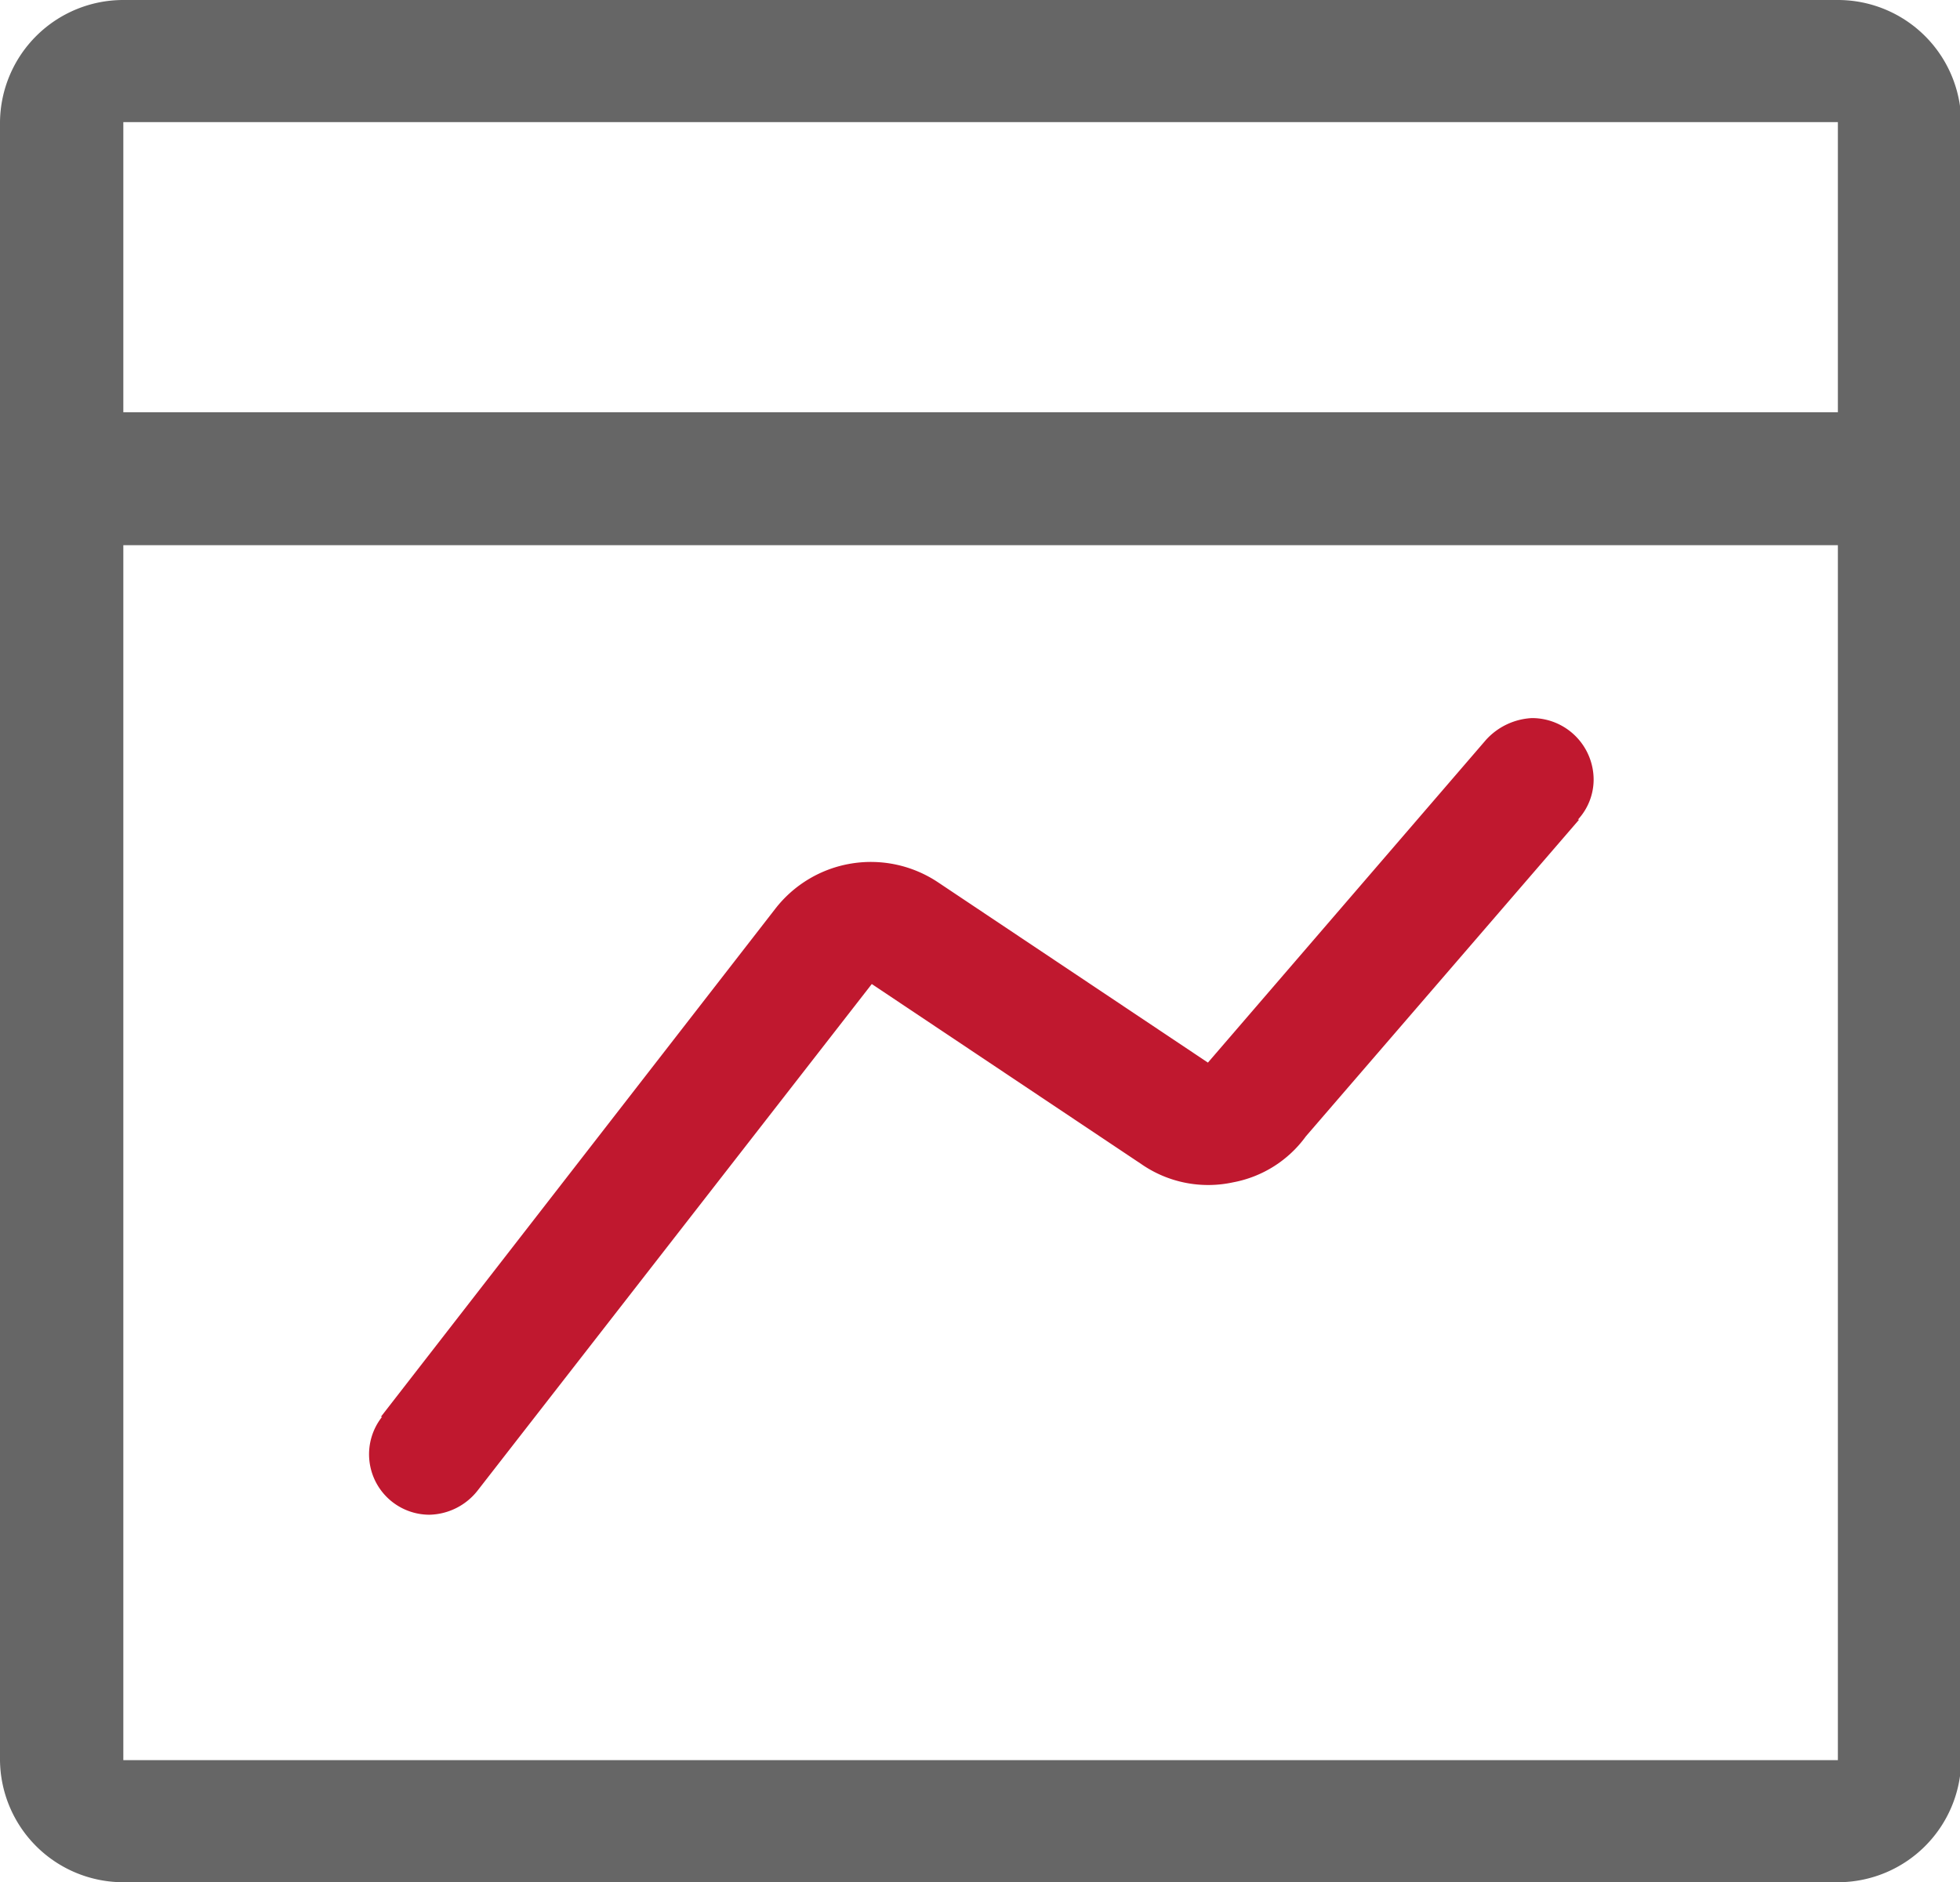
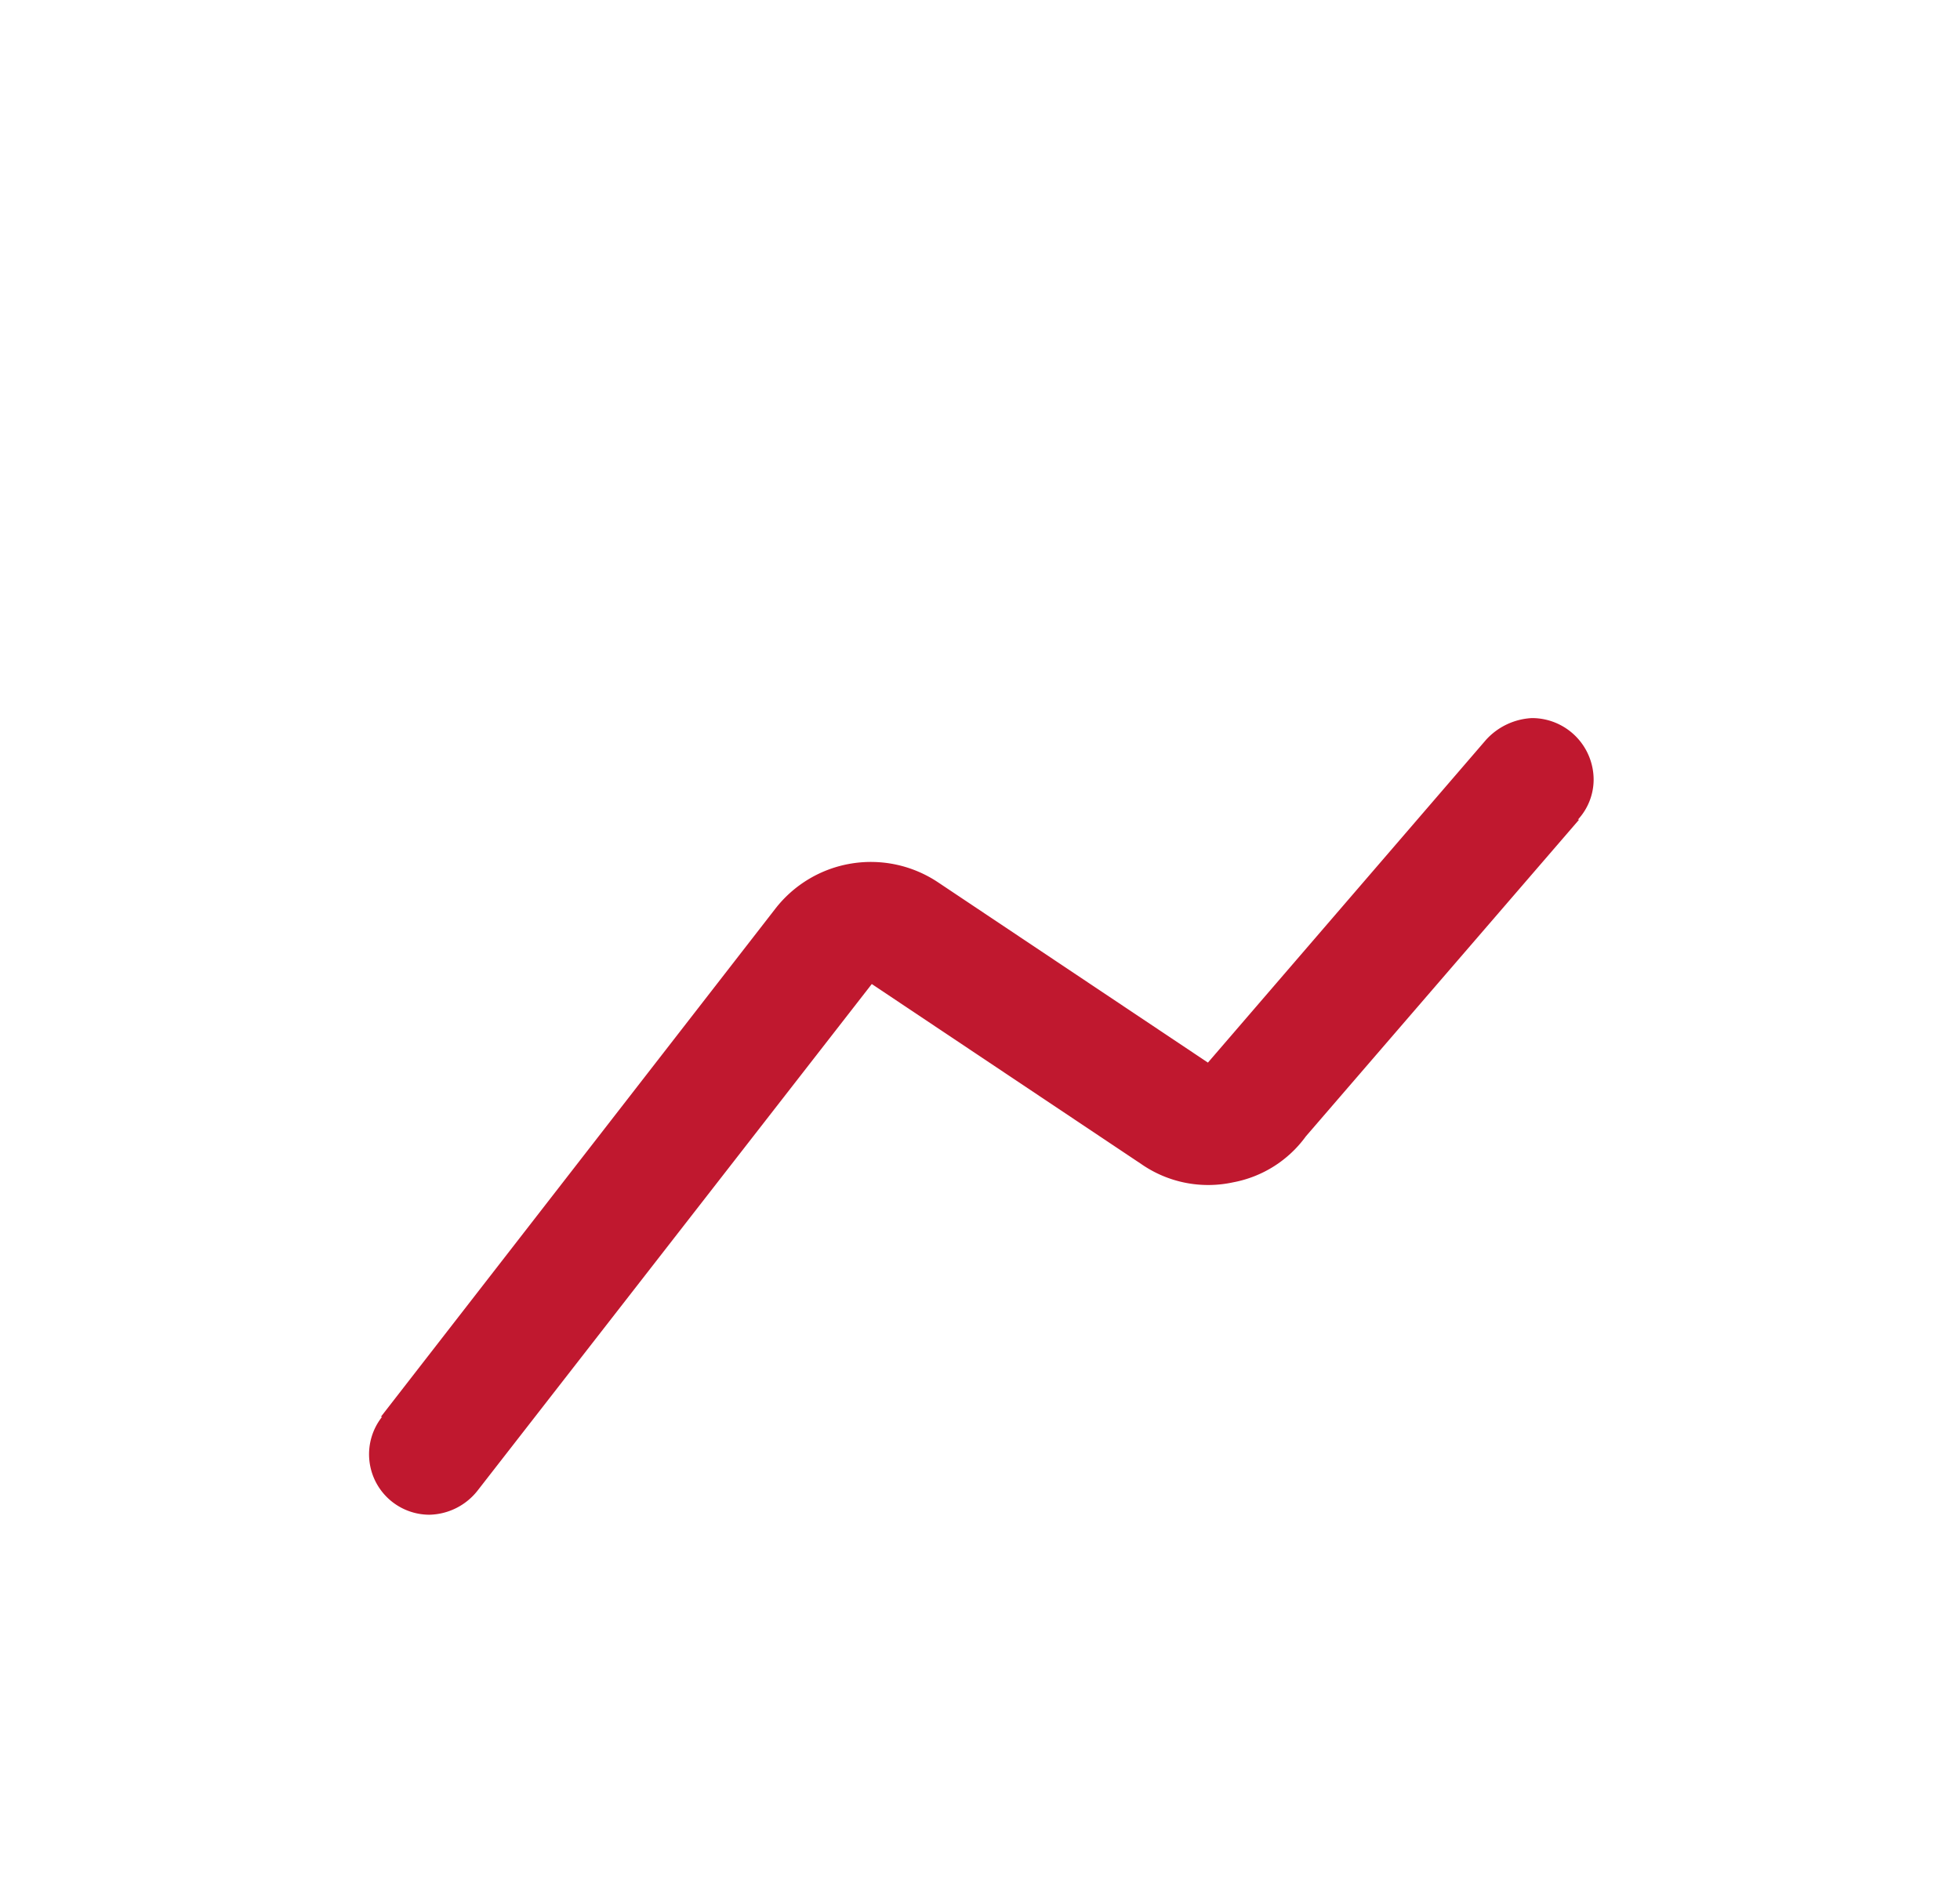
<svg xmlns="http://www.w3.org/2000/svg" viewBox="0 0 162.1 155.7">
  <g transform="translate(-18.9 -22.1)">
-     <path d="m170.9 22.1h-141.8a10.2 10.2 0 0 0 -10.2 10.1v135.5a10.2 10.2 0 0 0 10.2 10.1h141.8a10.2 10.2 0 0 0 10.2-10.1v-135.5a10.2 10.2 0 0 0 -10.2-10.1zm0 145.6h-141.8v-100.5h141.8zm0-111.5h-141.8v-24h141.8z" fill="#666" />
    <path d="m54.4 147.4a5.2 5.2 0 0 0 4-2l32.6-41.9 22.3 14.9a9.7 9.7 0 0 0 7.6 1.5 9.6 9.6 0 0 0 6-3.8l22.6-26.2h-.1a4.9 4.9 0 0 0 1.3-3.3 5.1 5.1 0 0 0 -5.1-5.1 5.5 5.5 0 0 0 -3.8 1.8l-23 26.7-22.3-14.9a10 10 0 0 0 -13.5 2.2l-32.6 42h.1a5 5 0 0 0 3.9 8.1" fill="#c0182f" />
  </g>
</svg>